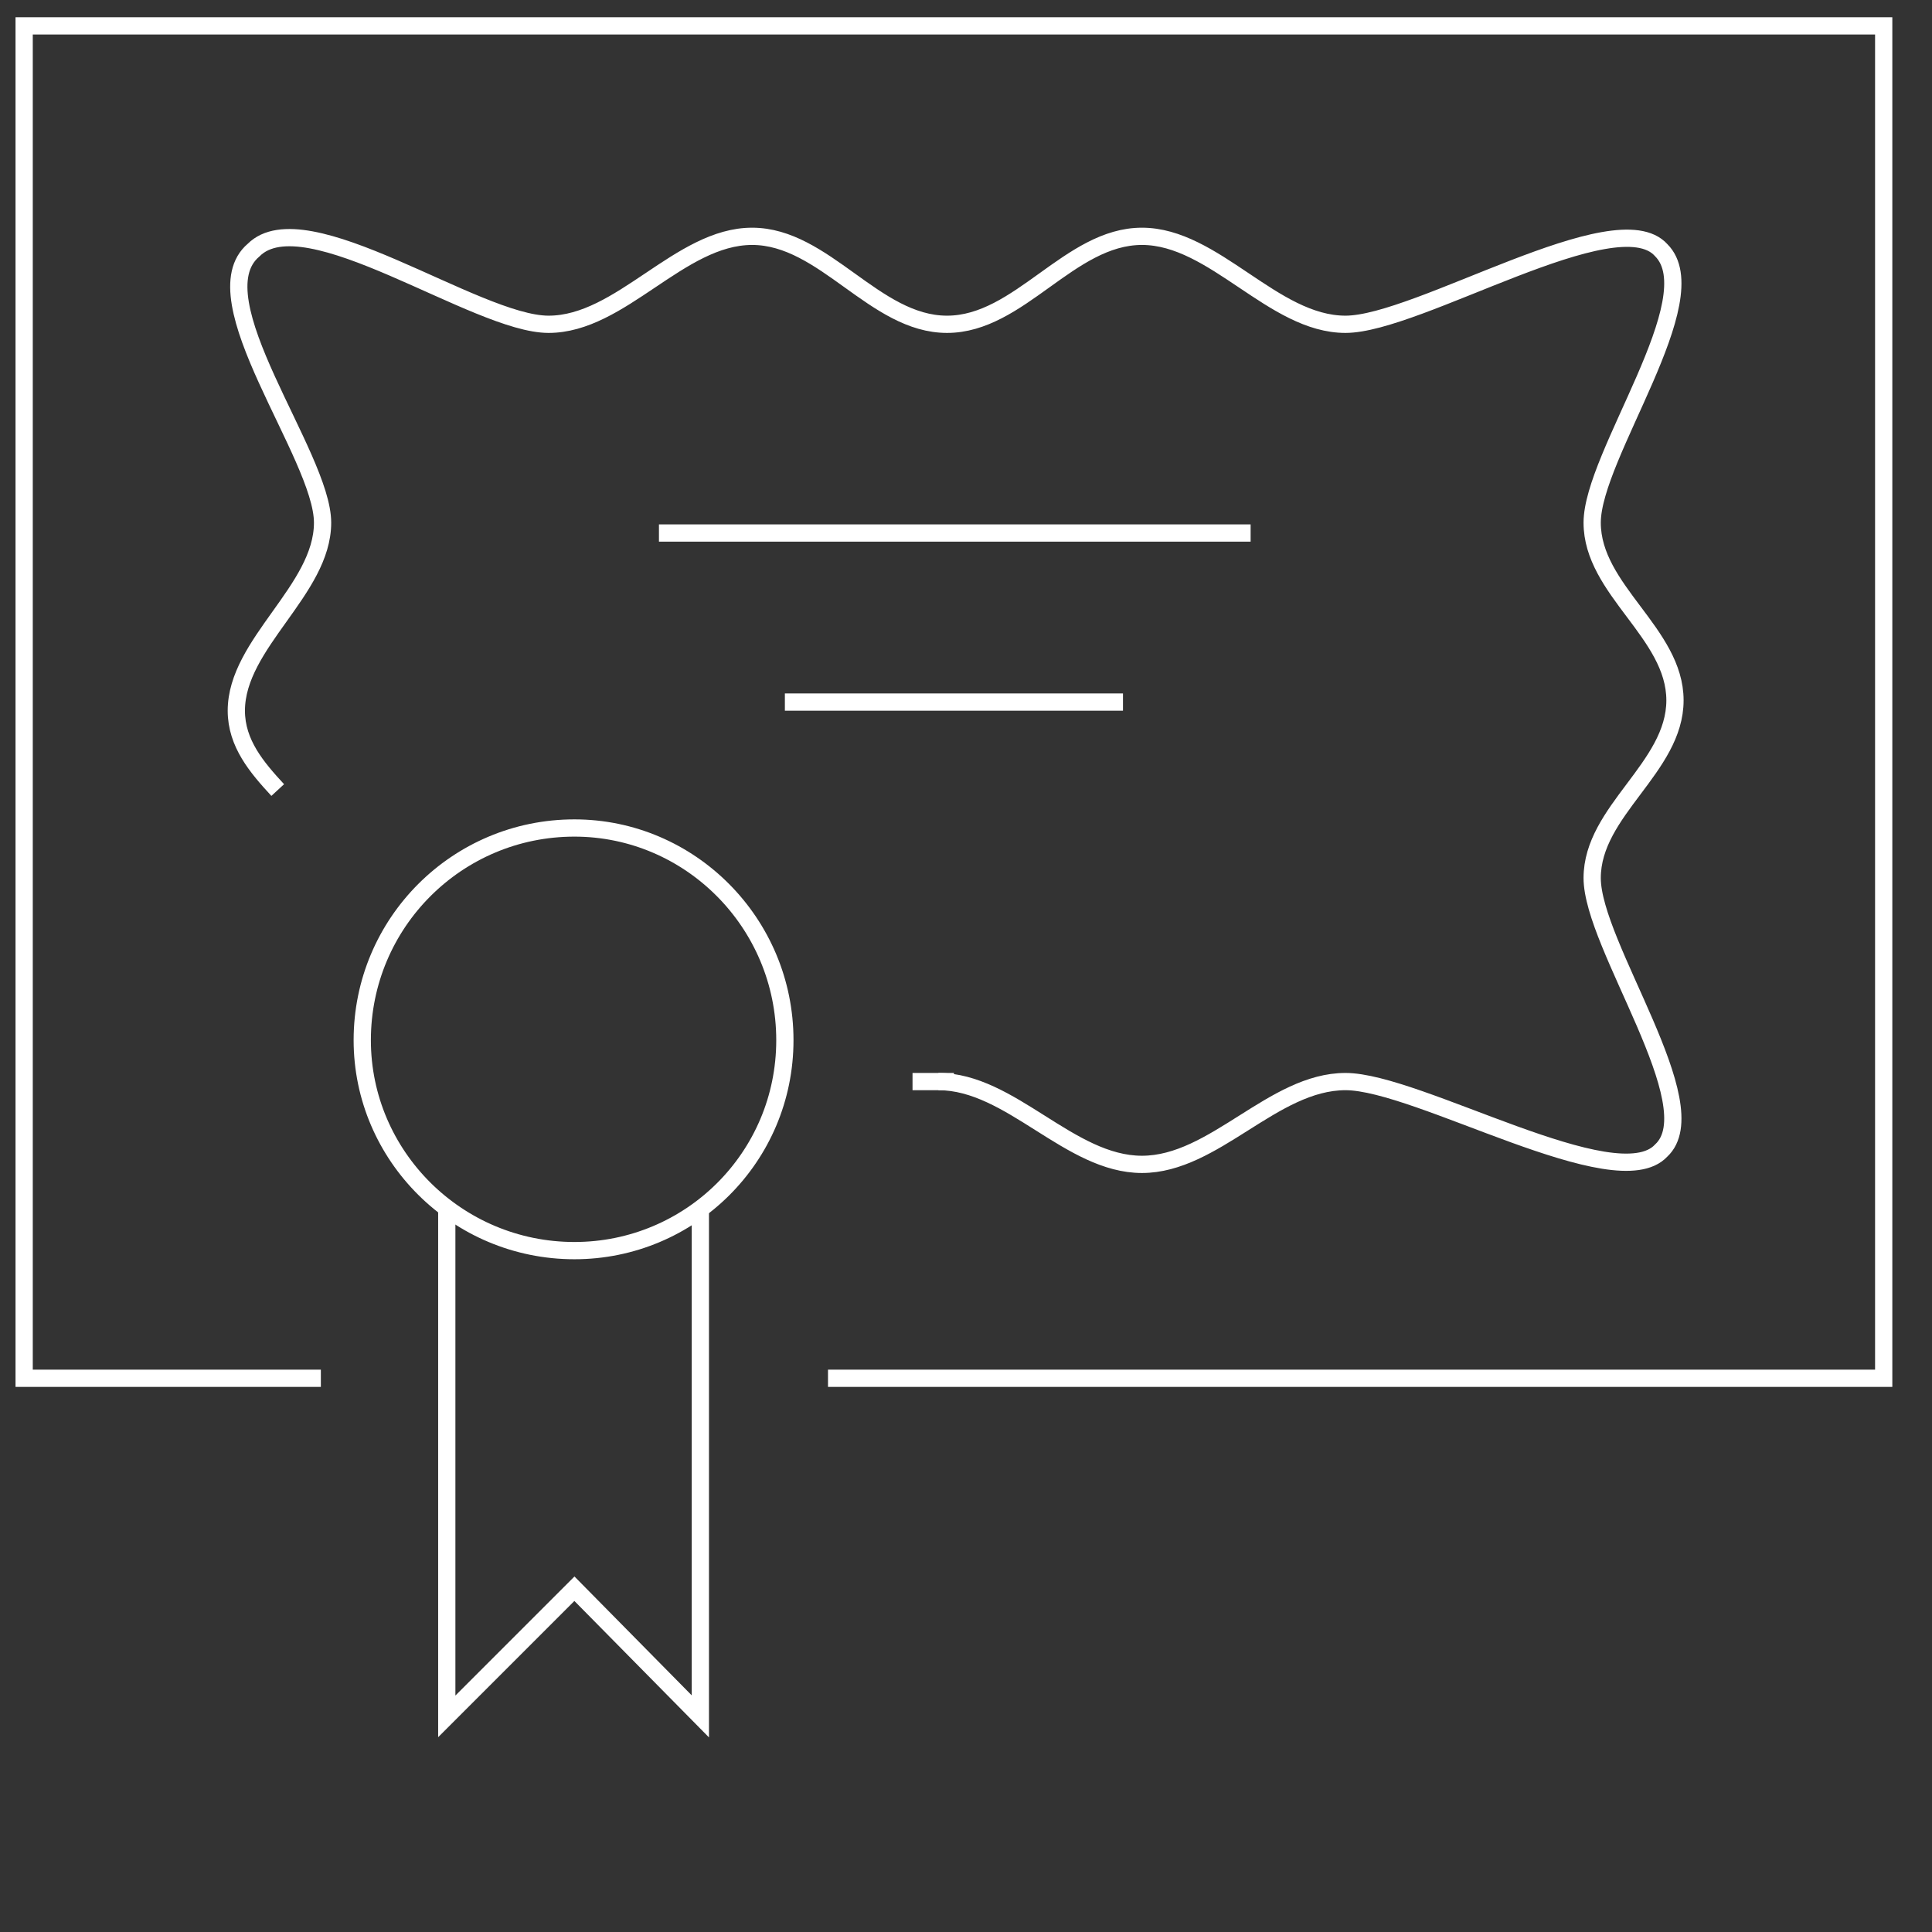
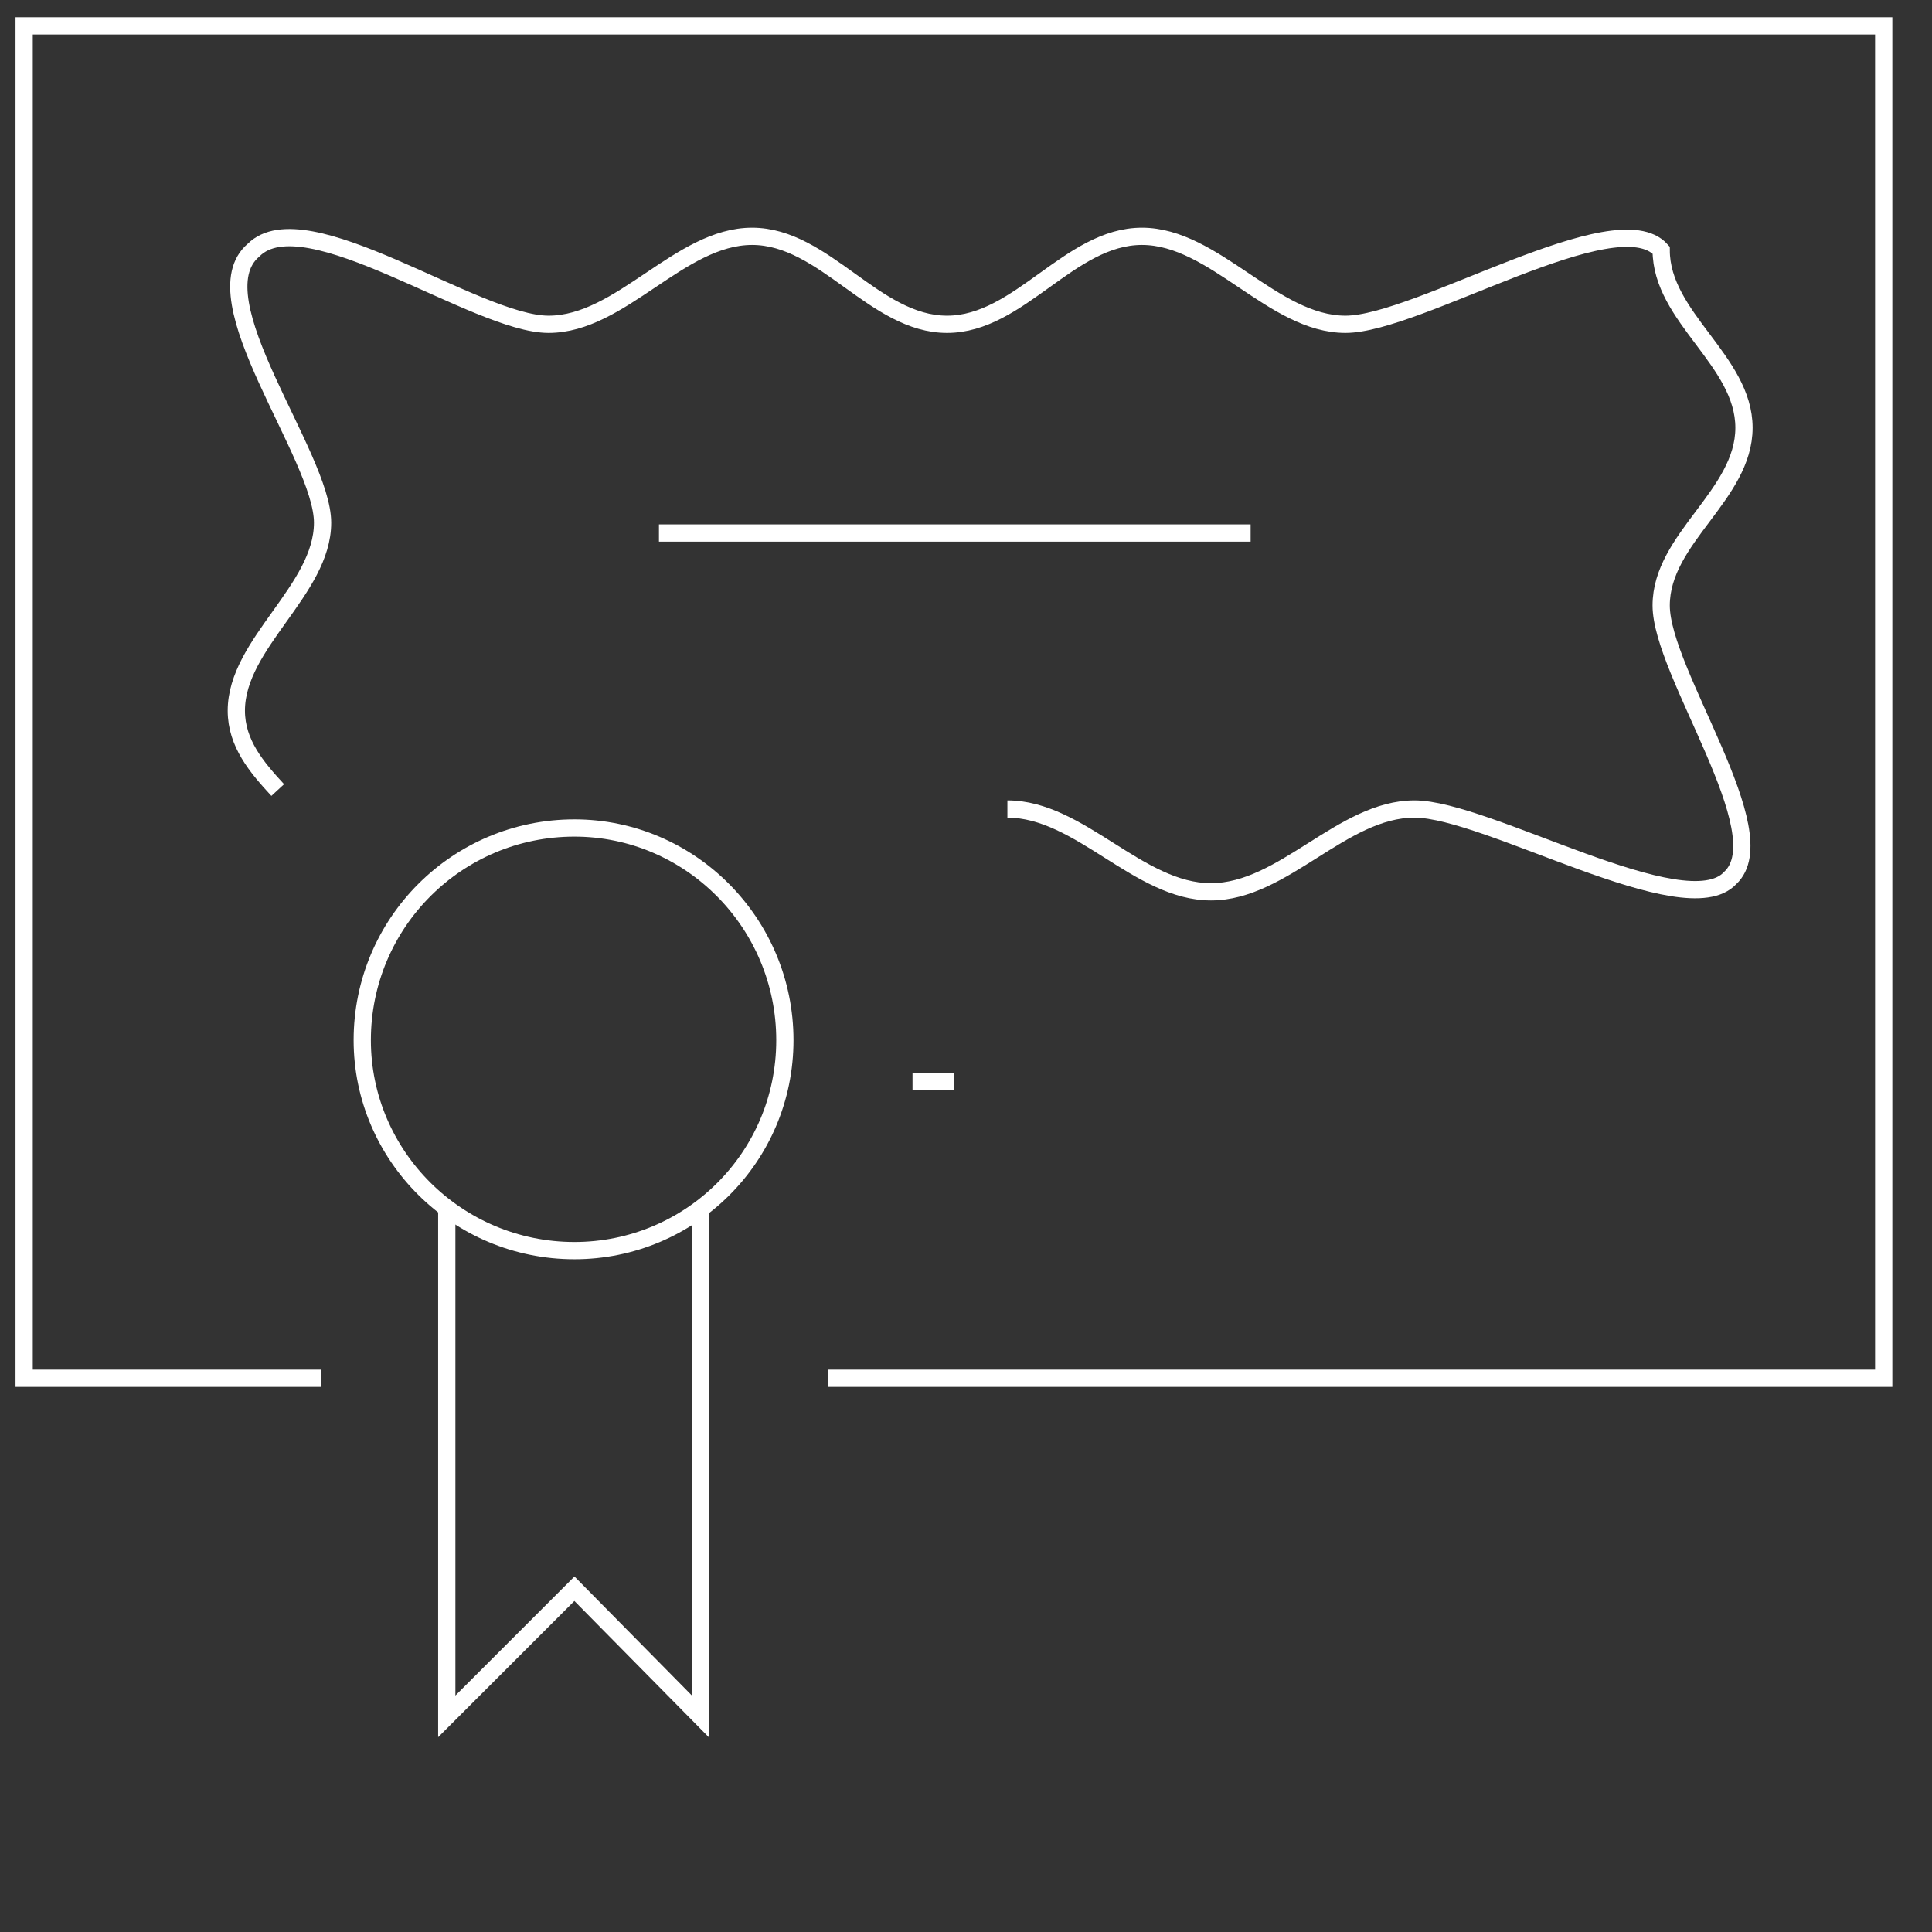
<svg xmlns="http://www.w3.org/2000/svg" version="1.1" id="Layer_1" x="0px" y="0px" viewBox="0 0 112 112" style="enable-background:new 0 0 112 112;" xml:space="preserve">
  <rect x="0" y="0" width="112" height="112" fill="#333333" stroke="none" />
  <style type="text/css">
	.st0{fill:none;stroke:#FFFFFF;stroke-miterlimit:10;}
</style>
  <g>
    <line class="st0" x1="55.3" y1="62.7" x2="52.9" y2="62.7" />
-     <path class="st0" d="M16.1,45.8c-1.2-1.3-2.4-2.7-2.4-4.6c0-3.9,5-7,5-10.9c0-3.9-7.3-13-4-15.8c3-3,12.9,4.3,17.1,4.3   c4.2,0,7.6-5.1,11.8-5.1c4.2,0,7.1,5.1,11.3,5.1c4.2,0,7.1-5.1,11.3-5.1c4.2,0,7.6,5.1,11.8,5.1c4.2,0,15.7-7.2,18.3-4.3   c2.8,2.8-4,11.9-4,15.8c0,3.9,4.8,6.4,4.8,10.3s-4.8,6.4-4.8,10.3c0,3.9,6.8,13.2,4,15.8c-2.6,2.8-14.1-4-18.3-4s-7.6,4.8-11.8,4.8   c-4.2,0-7.6-4.8-11.8-4.8" />
+     <path class="st0" d="M16.1,45.8c-1.2-1.3-2.4-2.7-2.4-4.6c0-3.9,5-7,5-10.9c0-3.9-7.3-13-4-15.8c3-3,12.9,4.3,17.1,4.3   c4.2,0,7.6-5.1,11.8-5.1c4.2,0,7.1,5.1,11.3,5.1c4.2,0,7.1-5.1,11.3-5.1c4.2,0,7.6,5.1,11.8,5.1c4.2,0,15.7-7.2,18.3-4.3   c0,3.9,4.8,6.4,4.8,10.3s-4.8,6.4-4.8,10.3c0,3.9,6.8,13.2,4,15.8c-2.6,2.8-14.1-4-18.3-4s-7.6,4.8-11.8,4.8   c-4.2,0-7.6-4.8-11.8-4.8" />
    <polyline class="st0" points="40.6,70.1 40.6,99.5 33.3,92.1 25.9,99.5 25.9,70.1  " />
    <path class="st0" d="M45.5,60.3c0,6.8-5.5,12.2-12.2,12.2C26.5,72.5,21,67,21,60.3C21,53.5,26.5,48,33.3,48   C40,48,45.5,53.5,45.5,60.3z" />
    <line class="st0" x1="38.2" y1="30.9" x2="72.5" y2="30.9" />
-     <line class="st0" x1="45.5" y1="40.7" x2="65.1" y2="40.7" />
    <polyline class="st0" points="18.6,79.9 1.4,79.9 1.4,1.5 109.2,1.5 109.2,79.9 48,79.9  " />
  </g>
</svg>